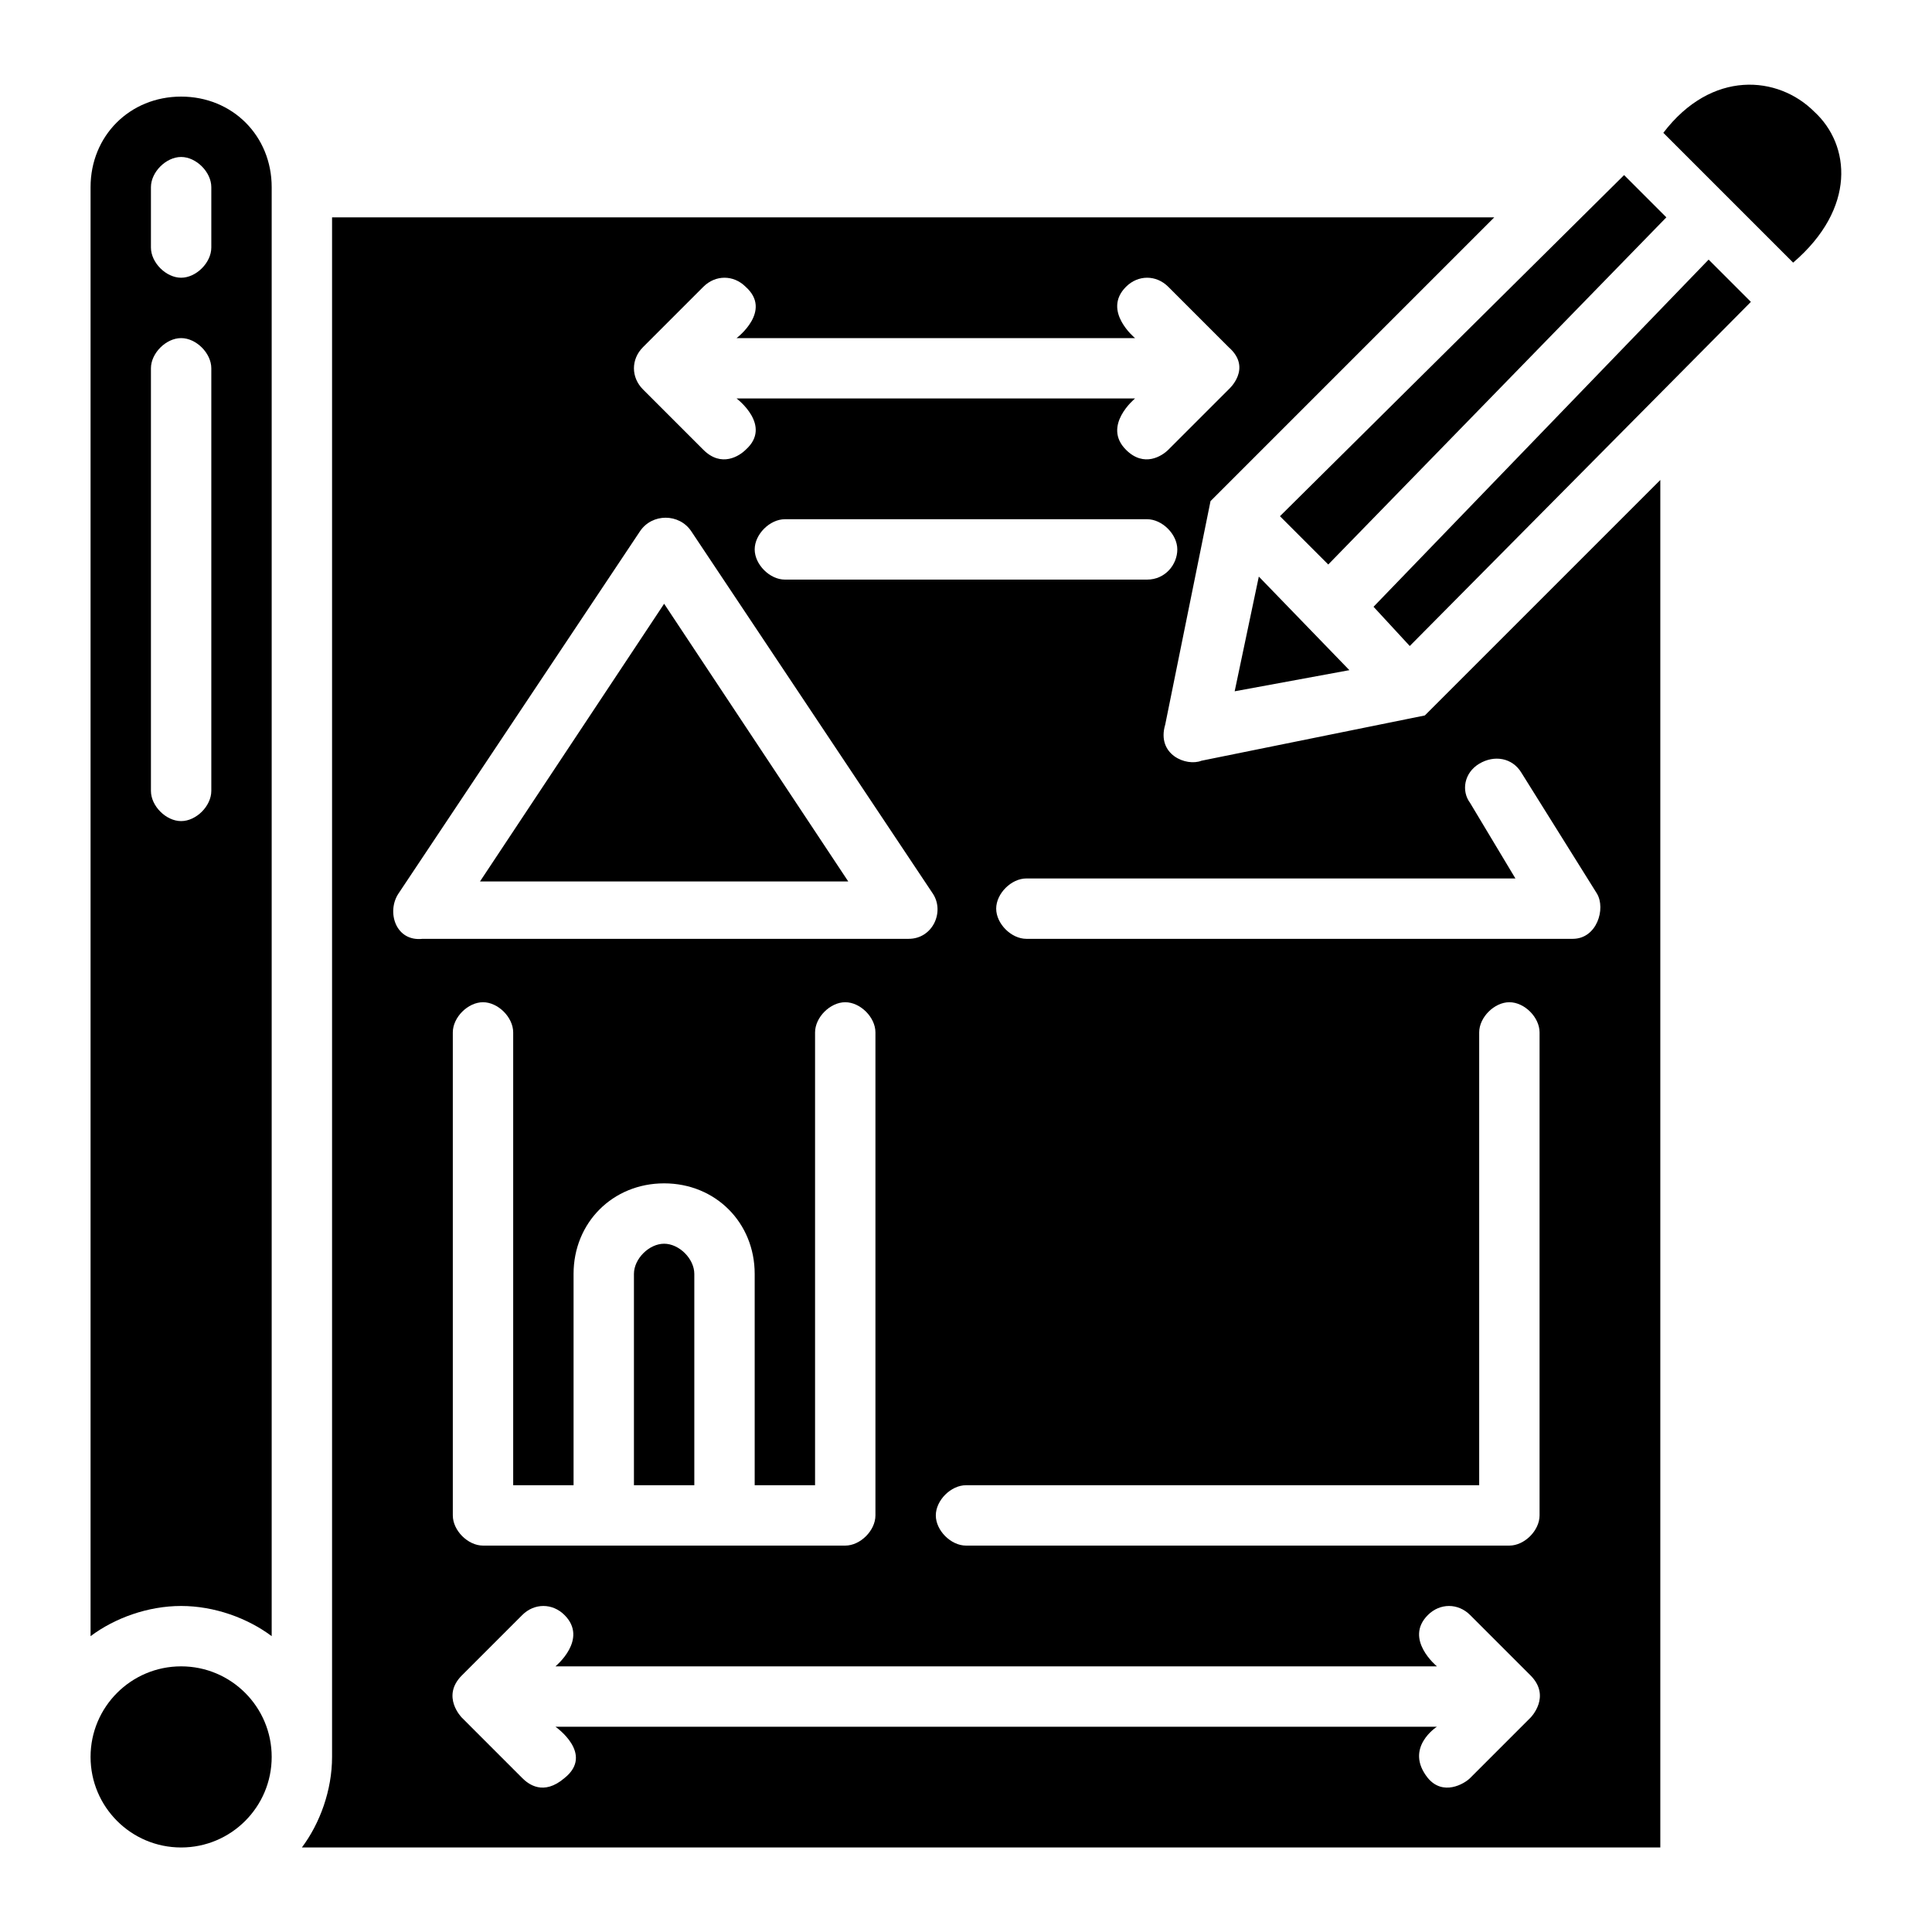
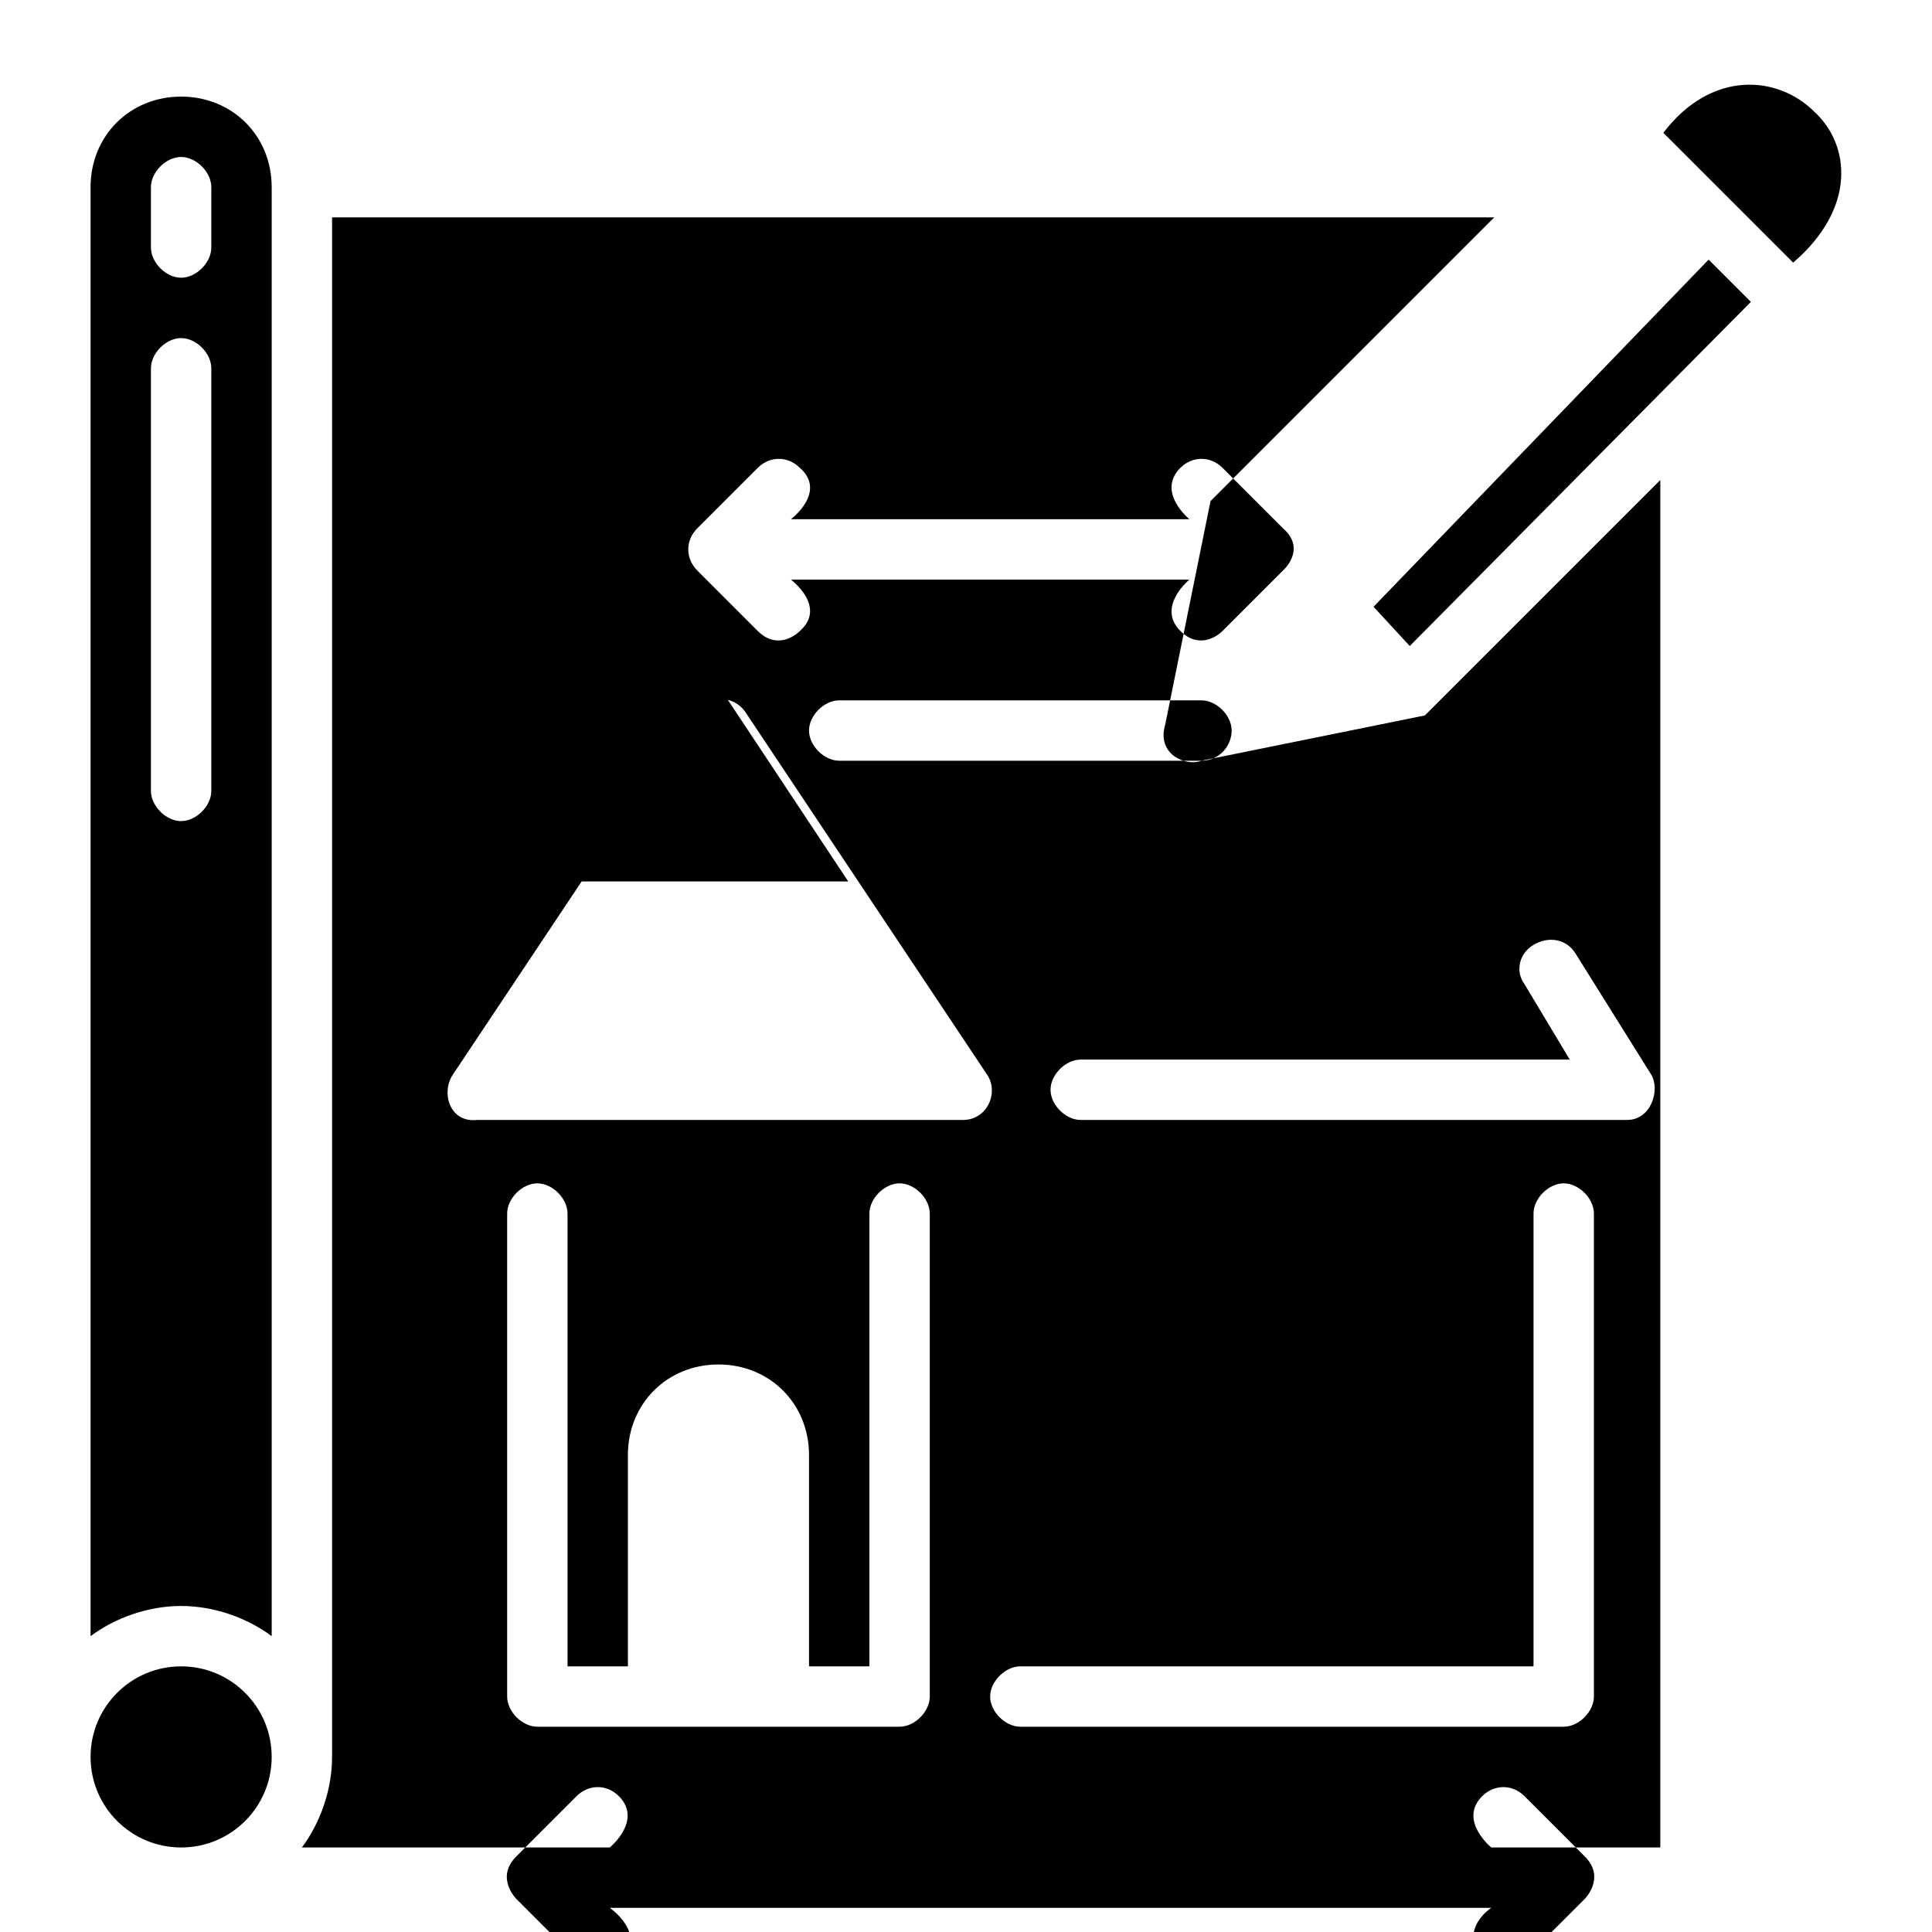
<svg xmlns="http://www.w3.org/2000/svg" width="1024" height="1024" id="Layer_1" enable-background="new 0 0 64 64" viewBox="0 0 64 64">
  <path d="m60.1 3.7c-1.2-1.2-3.4-1.4-5 .7l4.3 4.3c2.1-1.8 1.9-3.9.7-5z" />
  <path d="m45.5 20.1 1.2 1.3 11.3-11.4-1.4-1.4z" />
-   <path d="m53.8 5.8-11.4 11.3 1.6 1.6 11.2-11.5z" />
-   <path d="m40.9 22.9 3.8-.7-3-3.1z" />
-   <path d="m39.8 25.2c-.5.2-1.5-.2-1.2-1.2l1.5-7.4 9.4-9.4h-38.5v51c0 1.1-.4 2.2-1 3h45v-45.3l-7.8 7.8zm-1.8-6h-12c-.5 0-1-.5-1-1s.5-1 1-1h12c.5 0 1 .5 1 1s-.4 1-1 1zm-16.7-7.7 2-2c.4-.4 1-.4 1.4 0 .9.8-.3 1.7-.3 1.7h13.2s-1.1-.9-.3-1.7c.4-.4 1-.4 1.4 0l2 2c.8.7 0 1.4 0 1.4l-2 2c-.2.2-.8.6-1.4 0-.8-.8.3-1.7.3-1.7h-13.2s1.2.9.3 1.7c-.2.2-.8.6-1.4 0l-2-2c-.4-.4-.4-1 0-1.4zm-8.1 18.1 8-12c.4-.6 1.3-.6 1.7 0l8 12c.4.6 0 1.5-.8 1.5h-16.1c-.9.1-1.2-.9-.8-1.5zm1.8 4.6c0-.5.5-1 1-1s1 .5 1 1v15h2v-7c0-1.7 1.3-3 3-3s3 1.3 3 3v7h2v-15c0-.5.5-1 1-1s1 .5 1 1v16c0 .5-.5 1-1 1h-12c-.5 0-1-.5-1-1zm35.7 22.7-2 2c-.2.2-.9.6-1.4 0-.8-1 .3-1.7.3-1.7h-29.2s1.3.9.3 1.7c-.7.6-1.2.2-1.4 0l-2-2s-.7-.7 0-1.4l2-2c.4-.4 1-.4 1.4 0 .8.8-.3 1.7-.3 1.7h29.2s-1.1-.9-.3-1.7c.4-.4 1-.4 1.4 0l2 2c.7.7 0 1.4 0 1.4zm.3-6.7c0 .5-.5 1-1 1h-18c-.5 0-1-.5-1-1s.5-1 1-1h17v-15c0-.5.5-1 1-1s1 .5 1 1zm-2-24.9c.5-.3 1.1-.2 1.4.3l2.5 4c.3.5 0 1.5-.8 1.5h-18.1c-.5 0-1-.5-1-1s.5-1 1-1h16.2l-1.5-2.5c-.3-.4-.2-1 .3-1.3z" />
+   <path d="m39.8 25.2c-.5.2-1.5-.2-1.2-1.2l1.5-7.4 9.4-9.4h-38.5v51c0 1.1-.4 2.2-1 3h45v-45.3l-7.8 7.8zh-12c-.5 0-1-.5-1-1s.5-1 1-1h12c.5 0 1 .5 1 1s-.4 1-1 1zm-16.7-7.7 2-2c.4-.4 1-.4 1.4 0 .9.8-.3 1.7-.3 1.7h13.2s-1.1-.9-.3-1.7c.4-.4 1-.4 1.4 0l2 2c.8.7 0 1.4 0 1.4l-2 2c-.2.2-.8.6-1.4 0-.8-.8.3-1.7.3-1.7h-13.2s1.2.9.3 1.7c-.2.2-.8.6-1.4 0l-2-2c-.4-.4-.4-1 0-1.4zm-8.1 18.1 8-12c.4-.6 1.3-.6 1.7 0l8 12c.4.6 0 1.5-.8 1.5h-16.1c-.9.1-1.2-.9-.8-1.5zm1.8 4.6c0-.5.5-1 1-1s1 .5 1 1v15h2v-7c0-1.7 1.3-3 3-3s3 1.3 3 3v7h2v-15c0-.5.5-1 1-1s1 .5 1 1v16c0 .5-.5 1-1 1h-12c-.5 0-1-.5-1-1zm35.7 22.7-2 2c-.2.2-.9.6-1.4 0-.8-1 .3-1.7.3-1.7h-29.2s1.3.9.3 1.7c-.7.6-1.2.2-1.4 0l-2-2s-.7-.7 0-1.4l2-2c.4-.4 1-.4 1.4 0 .8.8-.3 1.7-.3 1.7h29.2s-1.1-.9-.3-1.7c.4-.4 1-.4 1.4 0l2 2c.7.7 0 1.4 0 1.4zm.3-6.7c0 .5-.5 1-1 1h-18c-.5 0-1-.5-1-1s.5-1 1-1h17v-15c0-.5.5-1 1-1s1 .5 1 1zm-2-24.9c.5-.3 1.1-.2 1.4.3l2.5 4c.3.5 0 1.5-.8 1.5h-18.1c-.5 0-1-.5-1-1s.5-1 1-1h16.2l-1.5-2.5c-.3-.4-.2-1 .3-1.3z" />
  <circle cx="6" cy="58.2" r="3" />
  <path d="m6 3.2c-1.7 0-3 1.3-3 3v48c.8-.6 1.9-1 3-1s2.2.4 3 1v-48c0-1.7-1.3-3-3-3zm1 23c0 .5-.5 1-1 1s-1-.5-1-1v-14c0-.5.5-1 1-1s1 .5 1 1zm0-18c0 .5-.5 1-1 1s-1-.5-1-1v-2c0-.5.5-1 1-1s1 .5 1 1z" />
  <path d="m15.9 29.2h12.2l-6.1-9.2z" />
-   <path d="m23 42.2c0-.5-.5-1-1-1s-1 .5-1 1v7h2z" />
</svg>